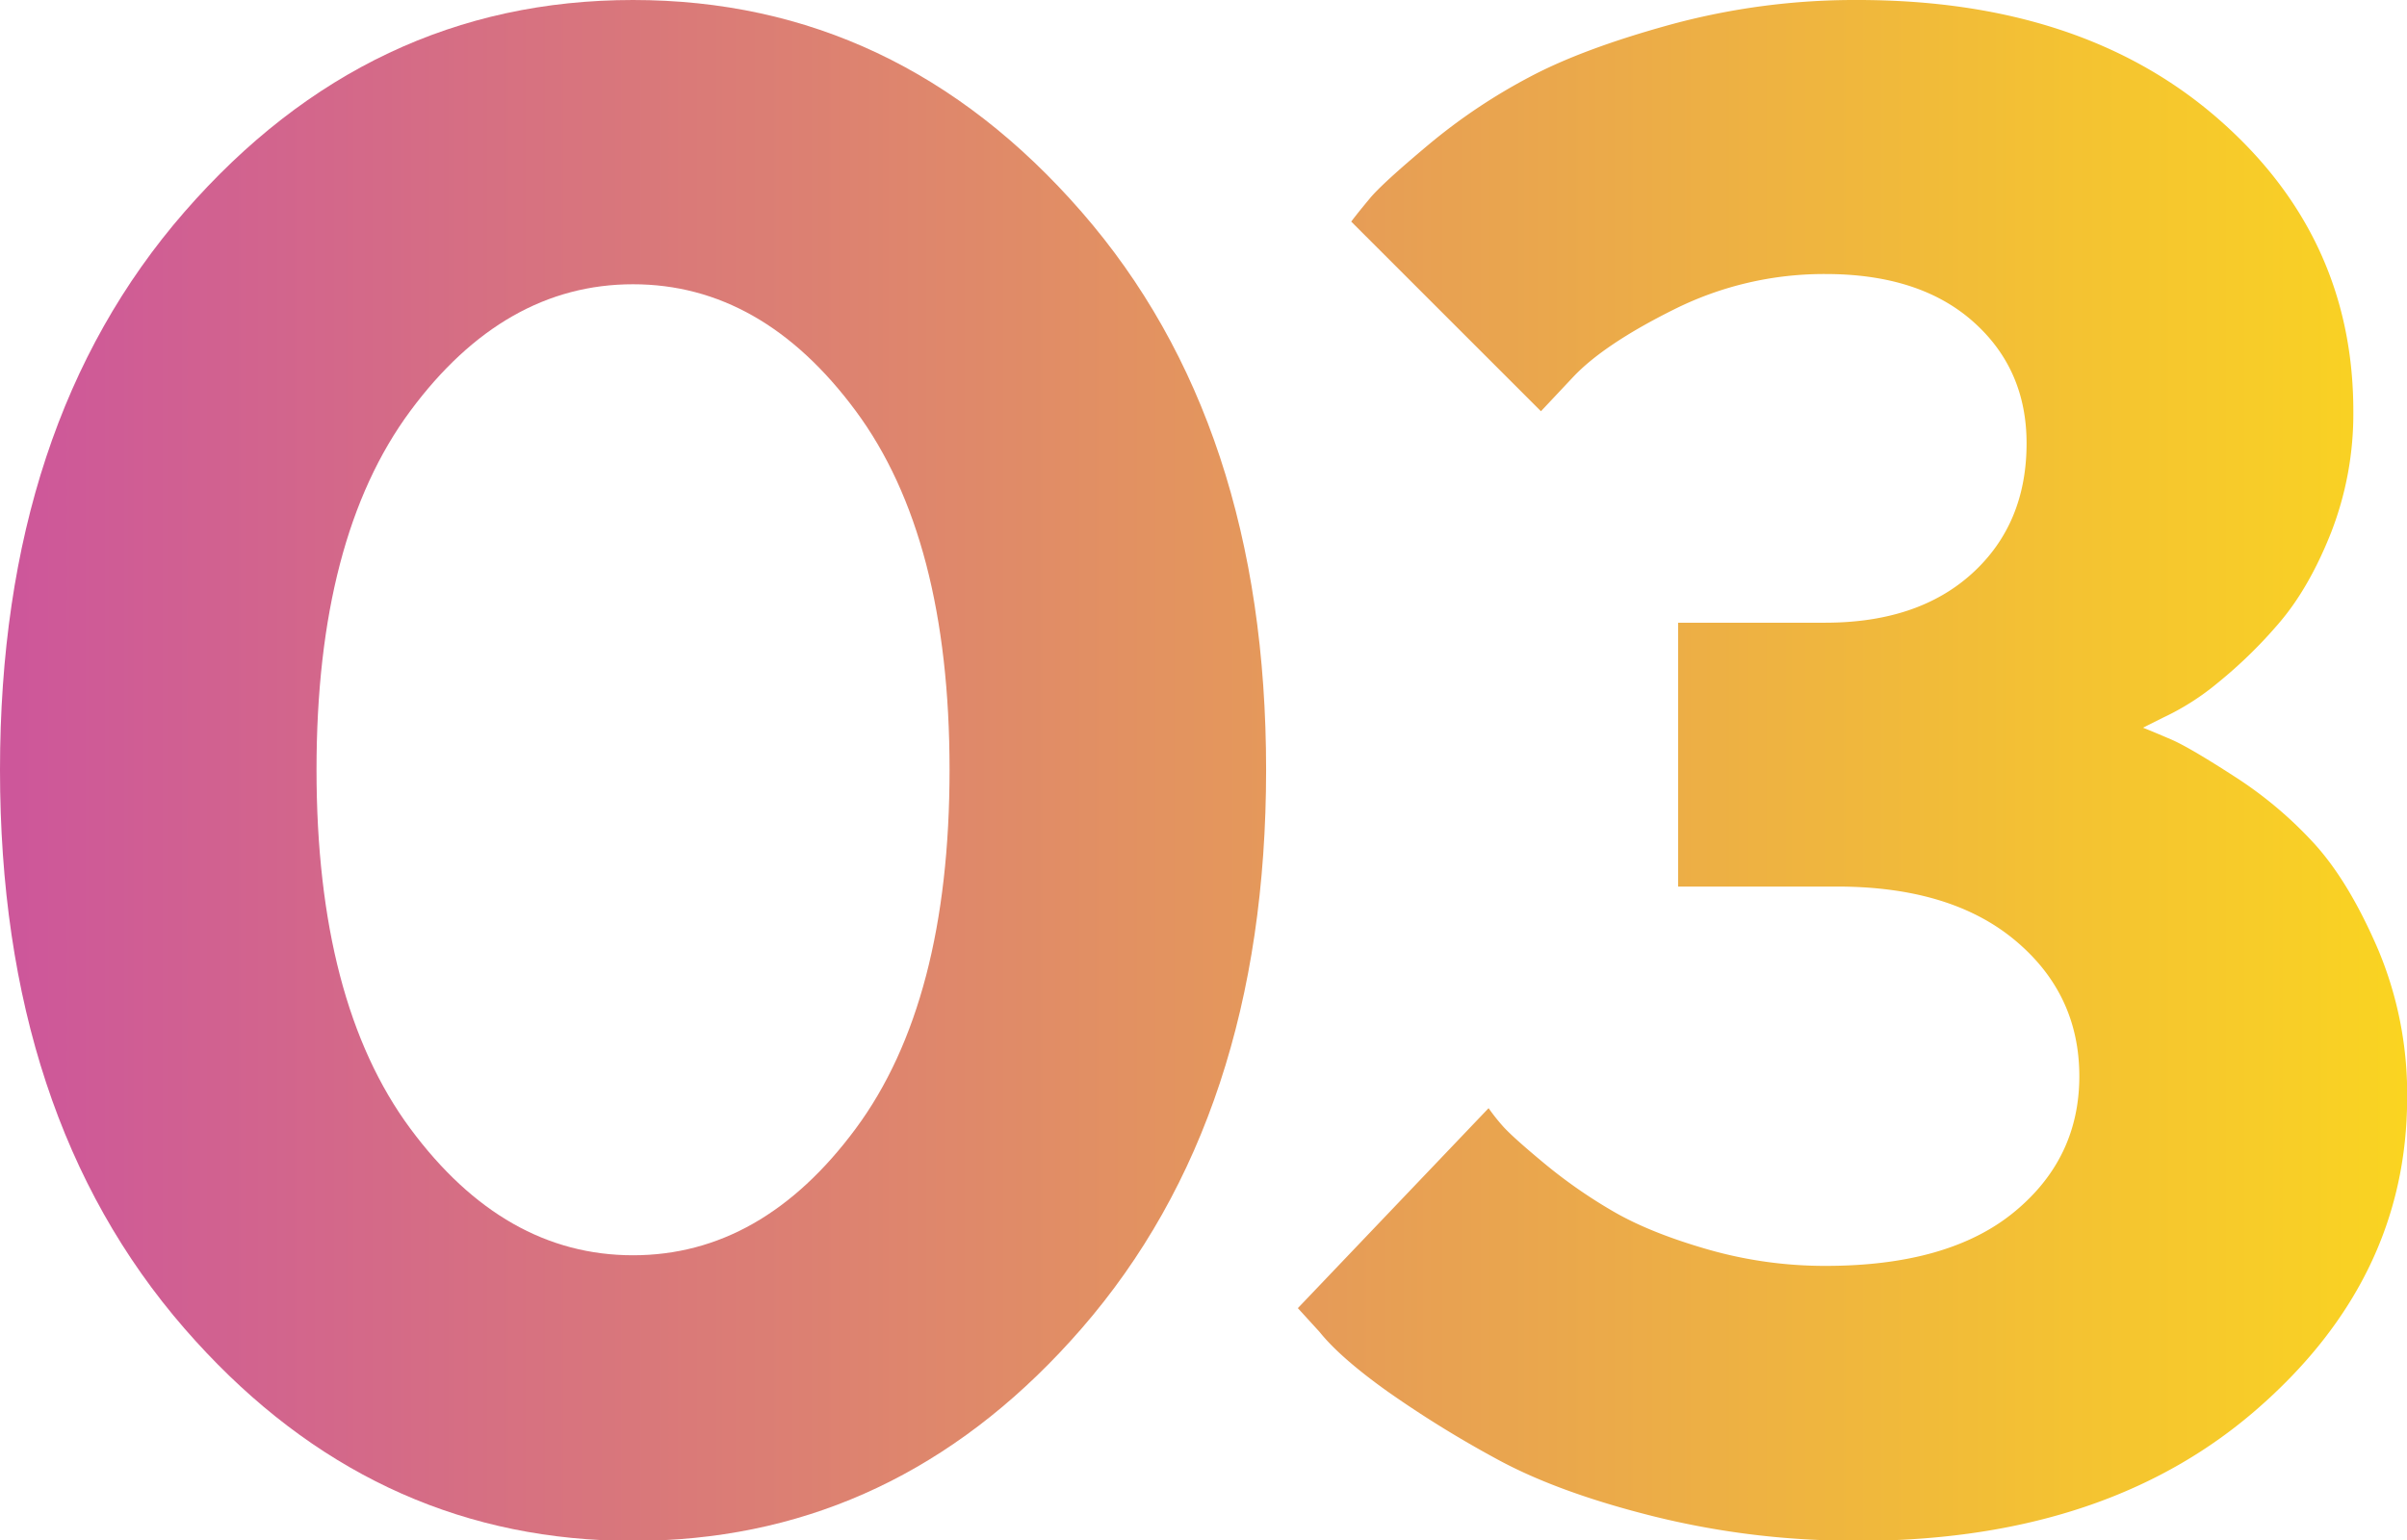
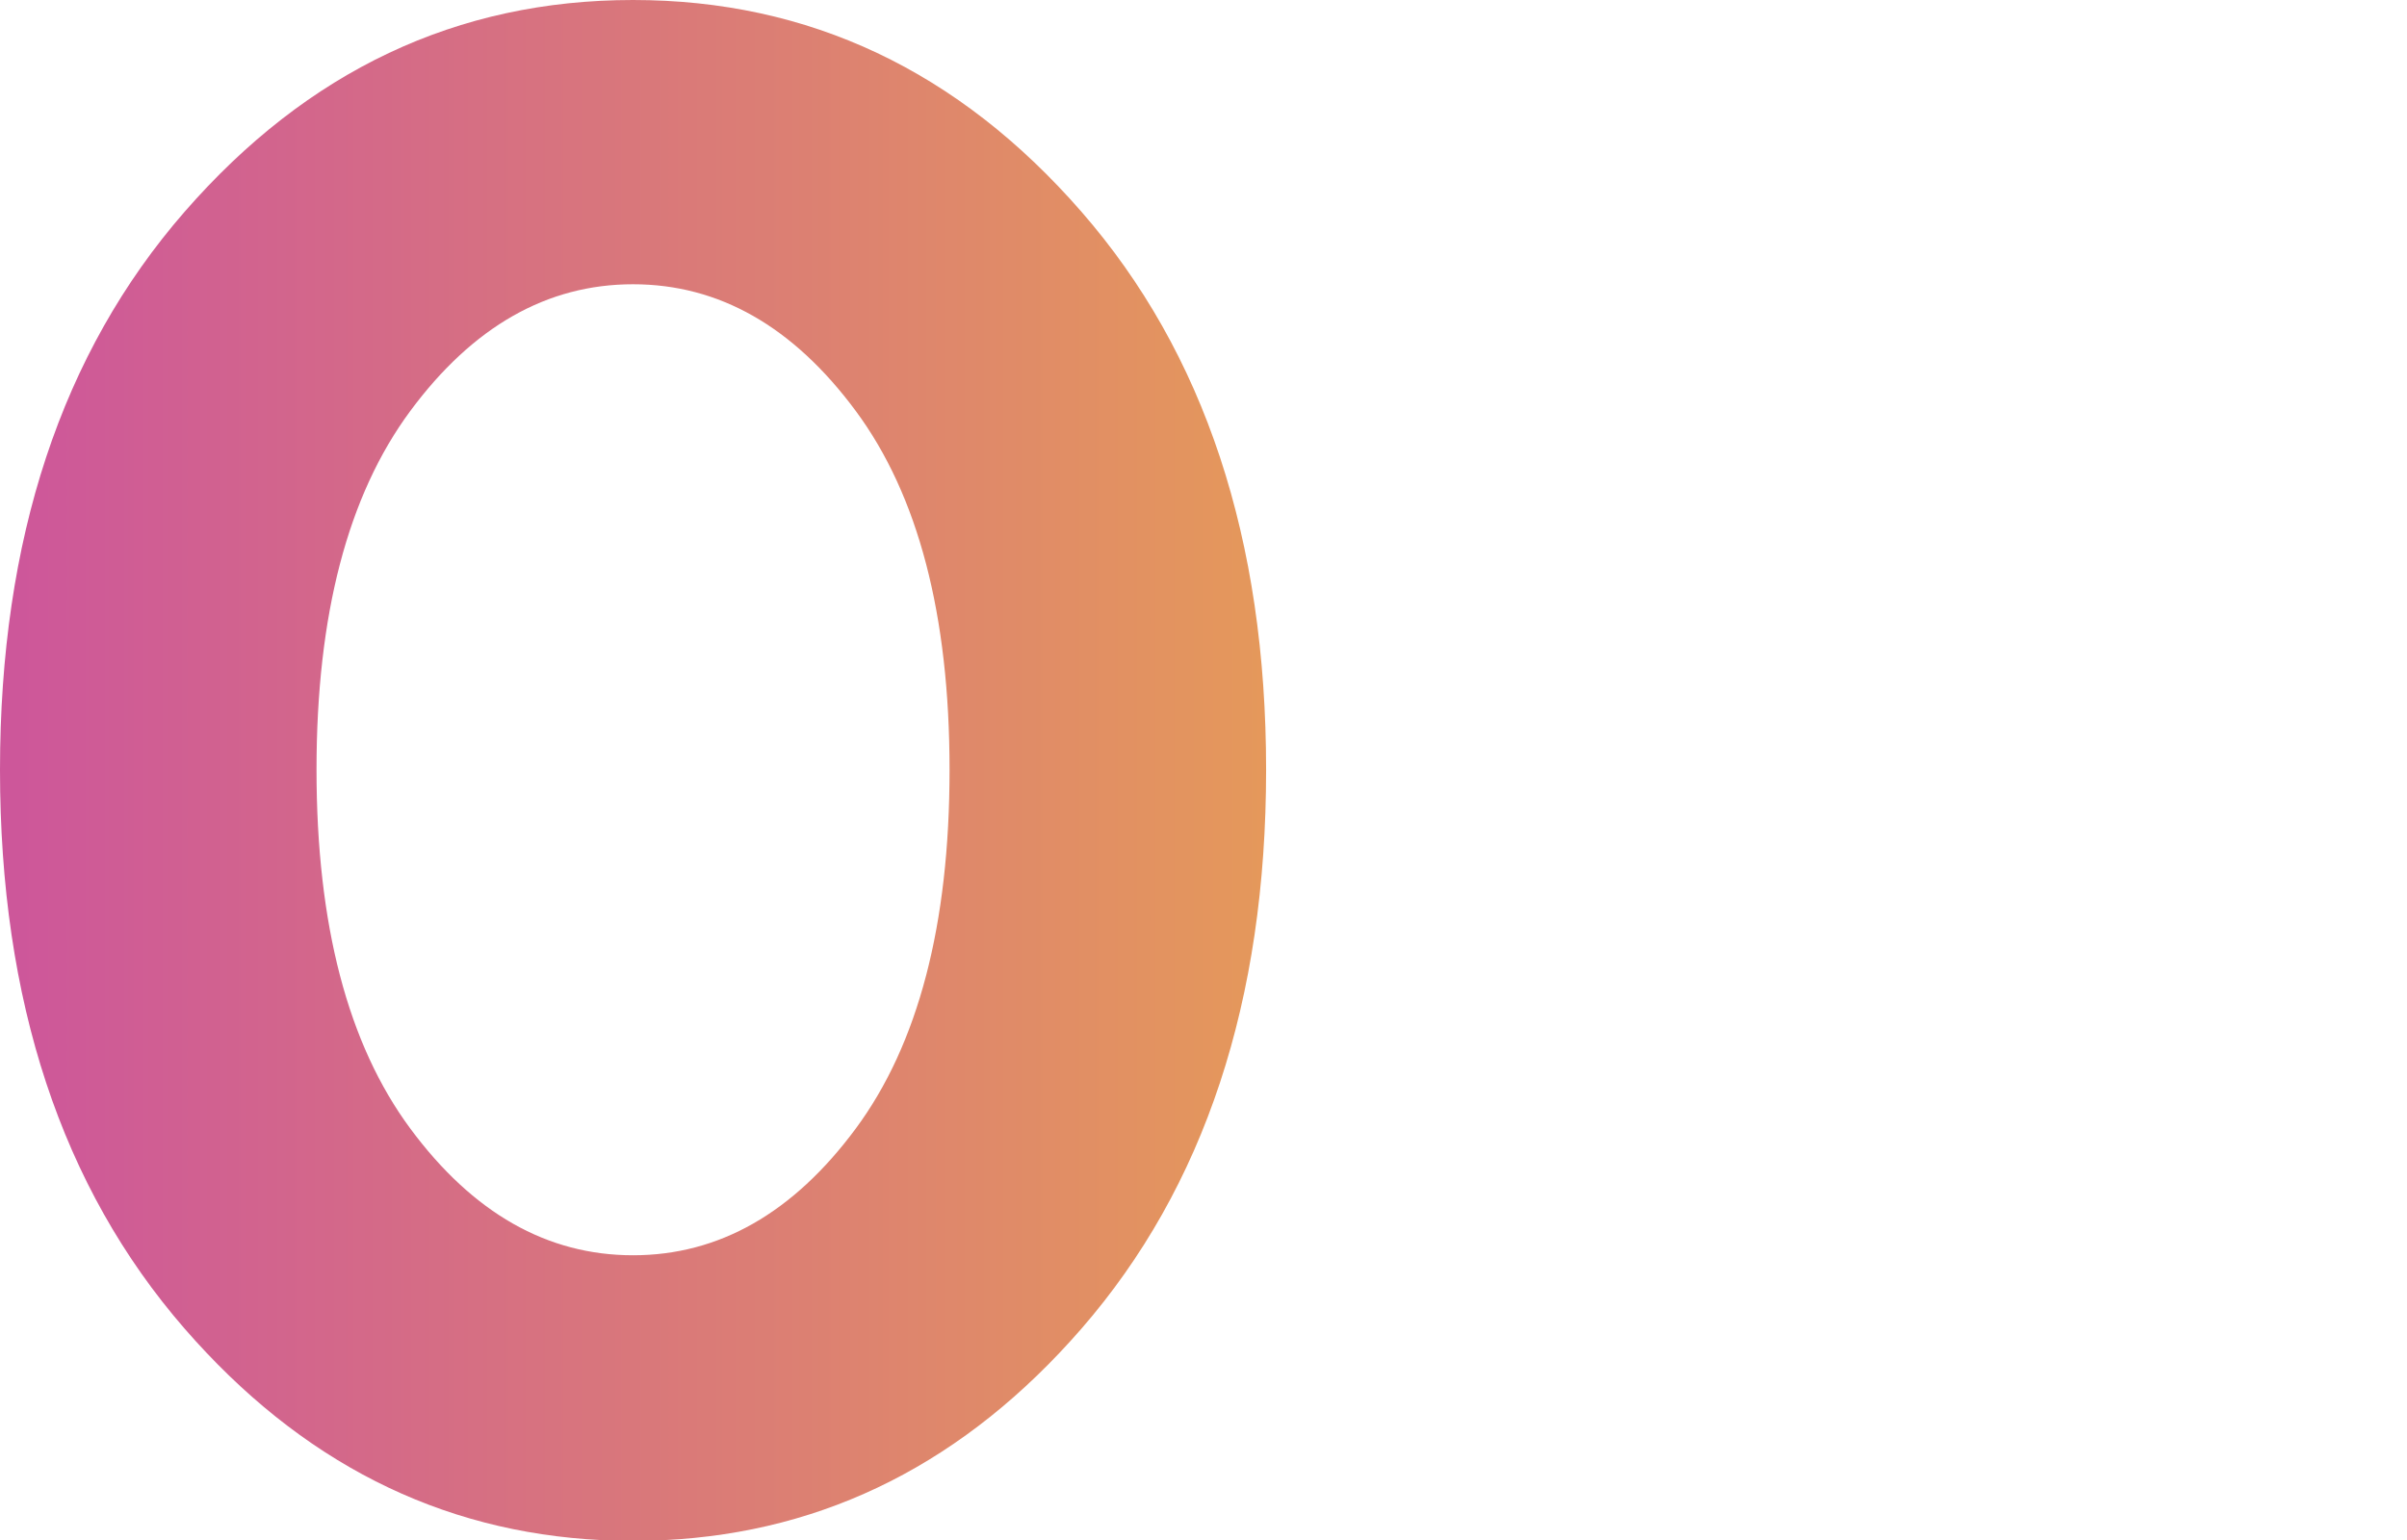
<svg xmlns="http://www.w3.org/2000/svg" xmlns:xlink="http://www.w3.org/1999/xlink" viewBox="0 0 683.96 437.77">
  <defs>
    <style>.cls-1{fill:url(#Безымянный_градиент_18);}.cls-2{fill:url(#Безымянный_градиент_18-2);}</style>
    <linearGradient id="Безымянный_градиент_18" y1="218.88" x2="683.97" y2="218.88" gradientUnits="userSpaceOnUse">
      <stop offset="0" stop-color="#cd569b" />
      <stop offset="1" stop-color="#fad421" />
    </linearGradient>
    <linearGradient id="Безымянный_градиент_18-2" y1="218.88" x2="683.96" y2="218.88" xlink:href="#Безымянный_градиент_18" />
  </defs>
  <title>Ресурс 2</title>
  <g id="Слой_2" data-name="Слой 2">
    <g id="Слой_1-2" data-name="Слой 1">
      <path class="cls-1" d="M307.32,377.64q52.44-60.36,52.45-158.79T307.32,60.21Q254.88,0,179.88,0T52.44,60.21Q0,120.41,0,218.85T52.44,377.64Q101.75,434.39,171,437.77h17.77Q258,434.38,307.32,377.64ZM243.16,320.8q-26.65,36-63.28,36t-63.28-36q-26.65-36-26.66-102t26.66-102q26.66-36,63.28-36t63.28,36q26.66,36,26.66,102T243.16,320.8Z" />
-       <path class="cls-2" d="M657.74,239.94A114.46,114.46,0,0,0,635,220.75q-12.9-8.34-18-10.54c-3.42-1.47-6.1-2.59-8.06-3.37l5.86-2.93a71.81,71.81,0,0,0,15.39-9.82,132.82,132.82,0,0,0,17.28-16.84q8.64-10,14.94-25.93a93,93,0,0,0,6.3-34.43q0-49.8-38.67-83.35T527.81,0a199.52,199.52,0,0,0-52.73,6.88q-25.2,6.9-40.43,15A163.73,163.73,0,0,0,406.08,41Q392.75,52.15,389.24,56.4c-2.35,2.83-4.1,5-5.28,6.59l53.91,53.9,9.08-9.66q8.79-9.37,28.86-19.34a95.26,95.26,0,0,1,42.92-10q26.65,0,41.89,13.48T575.86,126q0,22.85-15.38,36.91T518.73,177H476.84v75H522q32.24,0,50.54,15.24t18.31,38.67q0,23.44-18.6,38.67t-53.47,15.24a120.61,120.61,0,0,1-33.54-4.69q-16.26-4.68-26.66-10.7a143.13,143.13,0,0,1-19.78-13.76q-9.37-7.77-12-10.84a56.2,56.2,0,0,1-3.81-4.84l-54.2,56.84,6.15,6.74q5.87,7.32,19.19,16.84A311,311,0,0,0,425,414.55q17.58,9.68,45.26,16.55a235.12,235.12,0,0,0,47.57,6.67h20.44q63.11-2.59,102.79-37Q684,363.58,684,312a105.82,105.82,0,0,0-8.2-42Q667.56,250.79,657.74,239.94Z" />
    </g>
  </g>
</svg>